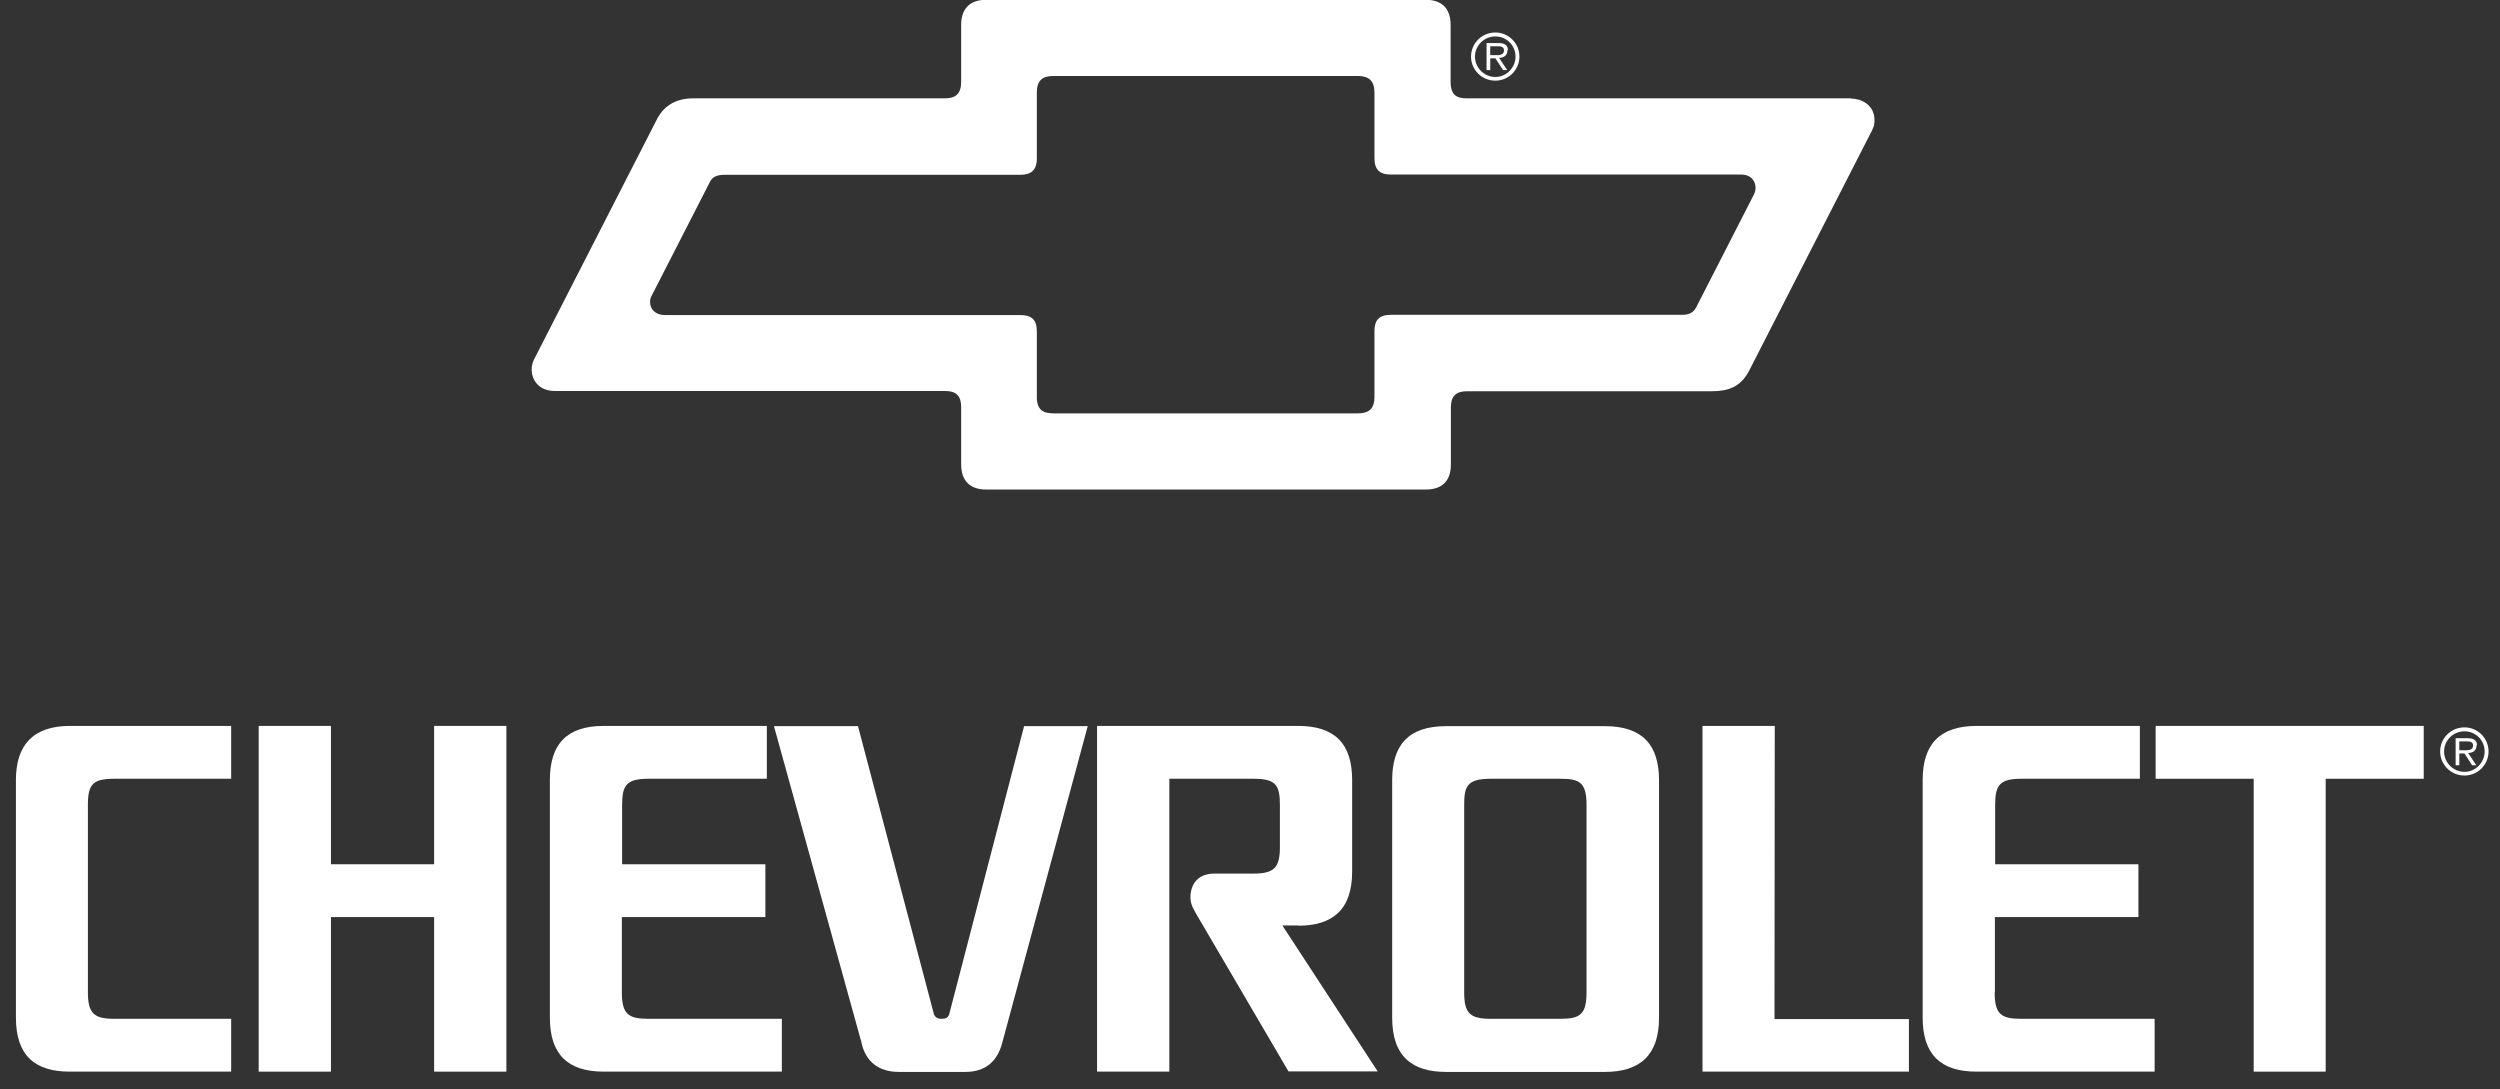
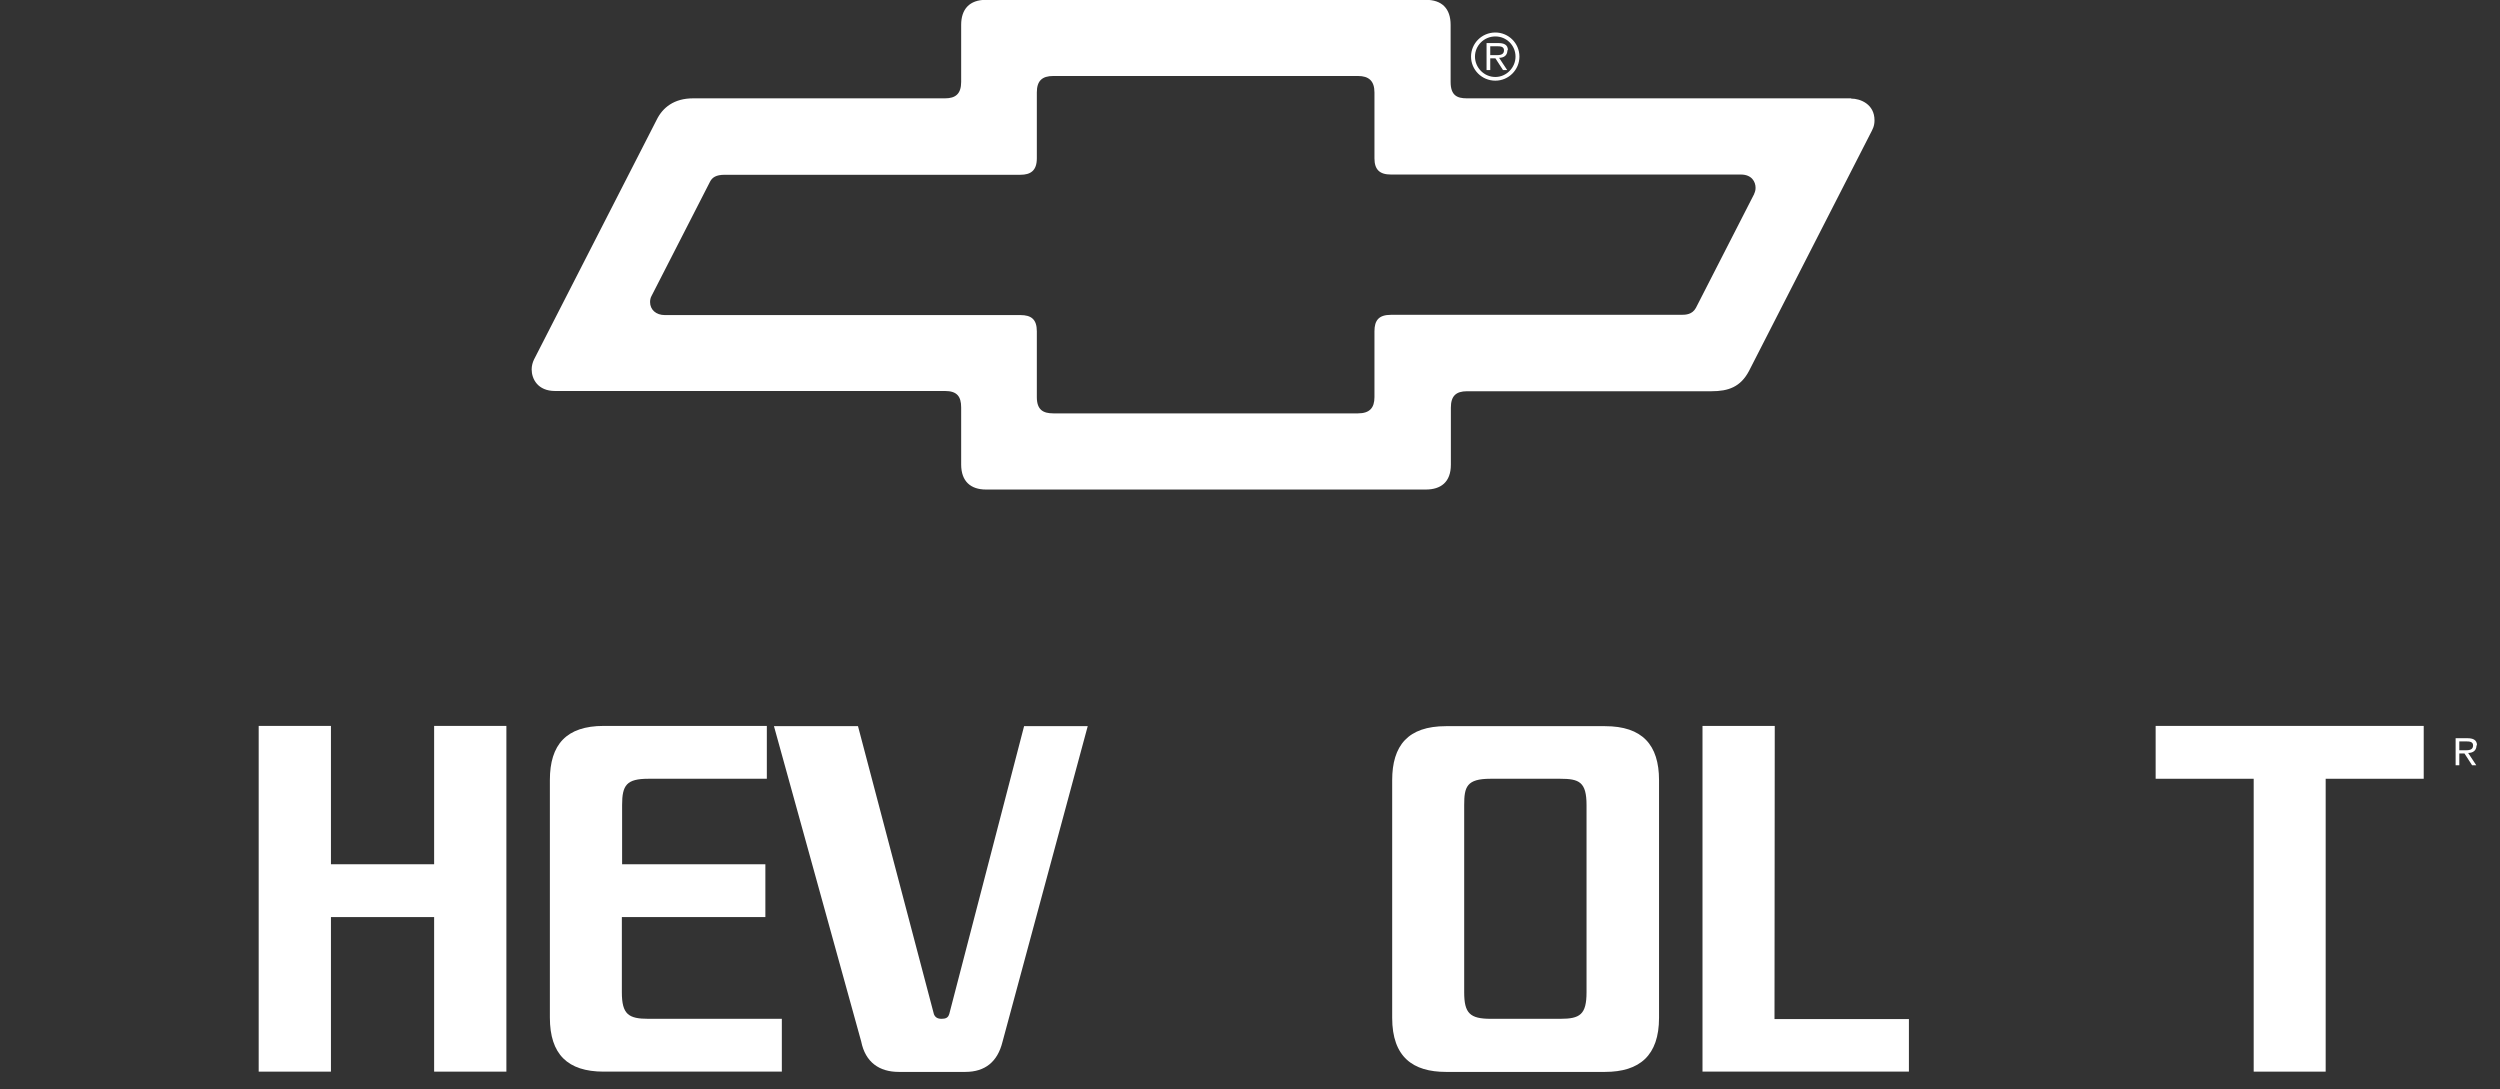
<svg xmlns="http://www.w3.org/2000/svg" width="101" height="44" viewBox="0 0 101 44" fill="none">
  <rect x="0" y="0" width="101" height="44" fill="#333333" stroke="none" />
  <path fill-rule="evenodd" clip-rule="evenodd" d="M17.539 34.916H13.37V29.327H10.451V43.294H13.37V37.05H17.539V43.294H20.458V29.327H17.539V34.916Z" fill="white" />
  <path fill-rule="evenodd" clip-rule="evenodd" d="M87.088 29.327V31.462H91.049V43.294H93.957V31.462H97.918V29.327H87.088Z" fill="white" />
  <path fill-rule="evenodd" clip-rule="evenodd" d="M71.7 29.327H68.781V43.294H77.12V41.17H71.69L71.7 29.327Z" fill="white" />
  <path fill-rule="evenodd" clip-rule="evenodd" d="M38.346 40.972C38.306 41.121 38.197 41.16 38.038 41.16C37.879 41.16 37.78 41.101 37.73 40.972L34.663 29.337H31.268L34.792 42.074C34.96 42.917 35.526 43.305 36.31 43.305H39.001C39.795 43.305 40.301 42.898 40.5 42.094L43.944 29.337H41.373L38.346 40.982V40.972Z" fill="white" />
-   <path fill-rule="evenodd" clip-rule="evenodd" d="M0.643 31.511V41.111C0.643 42.669 1.437 43.294 2.817 43.294H9.339V41.16H4.623C3.819 41.16 3.551 40.962 3.551 40.088V32.524C3.551 31.68 3.75 31.462 4.623 31.462H9.339V29.327H2.827C1.337 29.327 0.643 30.102 0.643 31.511Z" fill="white" />
  <path fill-rule="evenodd" clip-rule="evenodd" d="M25.123 40.098V37.05H30.921V34.916H25.133V32.524C25.133 31.72 25.312 31.462 26.196 31.462H30.98V29.327H24.389C22.88 29.327 22.215 30.082 22.215 31.511V41.111C22.215 42.59 22.93 43.294 24.389 43.294H31.586V41.16H26.196C25.392 41.16 25.123 40.981 25.123 40.088V40.098Z" fill="white" />
-   <path fill-rule="evenodd" clip-rule="evenodd" d="M52.453 37.398C53.803 37.398 54.627 36.782 54.627 35.214V31.511C54.627 30.052 53.932 29.327 52.443 29.327H44.322V43.294H47.241V31.462H50.646C51.549 31.462 51.708 31.72 51.708 32.524V34.221C51.708 35.045 51.48 35.293 50.646 35.293H49.057C48.442 35.293 48.094 35.67 48.094 36.266C48.094 36.564 48.253 36.782 48.373 37.001L52.055 43.285H55.659L51.807 37.388H52.462L52.453 37.398Z" fill="white" />
  <path fill-rule="evenodd" clip-rule="evenodd" d="M64.841 29.337H58.418C56.88 29.337 56.244 30.122 56.244 31.521V41.121C56.244 42.709 57.088 43.305 58.418 43.305H61.644H64.841C66.241 43.305 67.025 42.64 67.025 41.121V31.521C67.025 30.092 66.35 29.337 64.841 29.337ZM63.044 41.16H60.225C59.381 41.16 59.153 40.932 59.153 40.088V32.524C59.153 31.789 59.252 31.462 60.215 31.462H63.034C63.799 31.462 64.096 31.591 64.096 32.524V40.088C64.096 40.992 63.828 41.16 63.034 41.16H63.044Z" fill="white" />
-   <path fill-rule="evenodd" clip-rule="evenodd" d="M80.594 40.098V37.05H86.392V34.916H80.604V32.524C80.604 31.72 80.783 31.462 81.666 31.462H86.451V29.327H79.86C78.351 29.327 77.676 30.082 77.676 31.511V41.111C77.676 42.59 78.391 43.294 79.85 43.294H87.047V41.16H81.656C80.852 41.16 80.584 40.981 80.584 40.088L80.594 40.098Z" fill="white" />
  <path fill-rule="evenodd" clip-rule="evenodd" d="M74.787 3.973H59.261C58.864 3.973 58.605 3.854 58.605 3.308V1.005C58.605 0.34 58.248 -0.007 57.603 -0.007H39.834C39.168 -0.007 38.831 0.37 38.831 1.005V3.308C38.831 3.795 38.603 3.973 38.176 3.973H28.001C27.226 3.973 26.77 4.351 26.531 4.837L21.578 14.516C21.518 14.635 21.479 14.784 21.479 14.923C21.479 15.31 21.727 15.796 22.422 15.796H38.176C38.662 15.796 38.831 16.015 38.831 16.462V18.765C38.831 19.459 39.228 19.777 39.834 19.777H48.718H57.603C58.208 19.777 58.615 19.479 58.615 18.774V16.471C58.615 16.005 58.814 15.806 59.271 15.806H69.148C69.833 15.806 70.319 15.628 70.657 14.992L75.551 5.423C75.66 5.214 75.73 5.095 75.73 4.857C75.73 4.212 75.164 3.983 74.787 3.983V3.973ZM70.875 7.825L68.513 12.441C68.364 12.709 68.106 12.719 67.917 12.719H56.193C55.707 12.719 55.528 12.938 55.528 13.384V16.045C55.528 16.481 55.33 16.7 54.863 16.7H42.554C42.147 16.7 41.888 16.561 41.888 16.045V13.384C41.888 12.898 41.66 12.729 41.223 12.729H26.859C26.502 12.729 26.263 12.511 26.263 12.203C26.263 12.114 26.283 12.024 26.323 11.955L28.686 7.339C28.775 7.17 28.924 7.061 29.281 7.061H41.223C41.64 7.061 41.888 6.892 41.888 6.396V3.735C41.888 3.269 42.097 3.07 42.554 3.07H54.863C55.3 3.07 55.528 3.269 55.528 3.735V6.396C55.528 6.852 55.737 7.051 56.193 7.051H70.329C70.776 7.051 70.925 7.349 70.925 7.587C70.925 7.676 70.905 7.756 70.865 7.835L70.875 7.825Z" fill="white" />
  <path fill-rule="evenodd" clip-rule="evenodd" d="M60.92 2.028C60.92 1.79 60.732 1.74 60.533 1.74H60.057V2.832H60.206V2.356H60.414L60.722 2.832H60.891L60.563 2.336C60.761 2.336 60.9 2.237 60.9 2.028H60.92ZM60.493 2.227H60.206V1.869H60.493C60.612 1.869 60.761 1.879 60.761 2.028C60.761 2.137 60.712 2.227 60.493 2.227Z" fill="white" />
  <path fill-rule="evenodd" clip-rule="evenodd" d="M60.412 1.313C59.867 1.313 59.43 1.75 59.43 2.286C59.43 2.822 59.867 3.259 60.412 3.259C60.949 3.259 61.385 2.822 61.385 2.286C61.385 1.75 60.949 1.313 60.412 1.313ZM60.412 3.11C59.956 3.11 59.589 2.733 59.589 2.286C59.589 1.84 59.956 1.472 60.412 1.472C60.869 1.472 61.227 1.84 61.227 2.286C61.227 2.733 60.859 3.11 60.412 3.11Z" fill="white" />
  <path fill-rule="evenodd" clip-rule="evenodd" d="M100.071 30.112C100.071 29.873 99.882 29.824 99.684 29.824H99.207V30.916H99.356V30.439H99.564L99.872 30.916H100.041L99.713 30.419C99.912 30.419 100.051 30.32 100.051 30.112H100.071ZM99.644 30.31H99.356V29.953H99.644C99.763 29.953 99.912 29.963 99.912 30.112C99.912 30.221 99.862 30.31 99.644 30.31Z" fill="white" />
-   <path fill-rule="evenodd" clip-rule="evenodd" d="M99.565 29.386C99.019 29.386 98.582 29.823 98.582 30.359C98.582 30.895 99.019 31.332 99.565 31.332C100.101 31.332 100.538 30.895 100.538 30.359C100.538 29.823 100.101 29.386 99.565 29.386ZM99.565 31.183C99.108 31.183 98.741 30.806 98.741 30.359C98.741 29.912 99.108 29.545 99.565 29.545C100.021 29.545 100.379 29.912 100.379 30.359C100.379 30.806 100.012 31.183 99.565 31.183Z" fill="white" />
</svg>